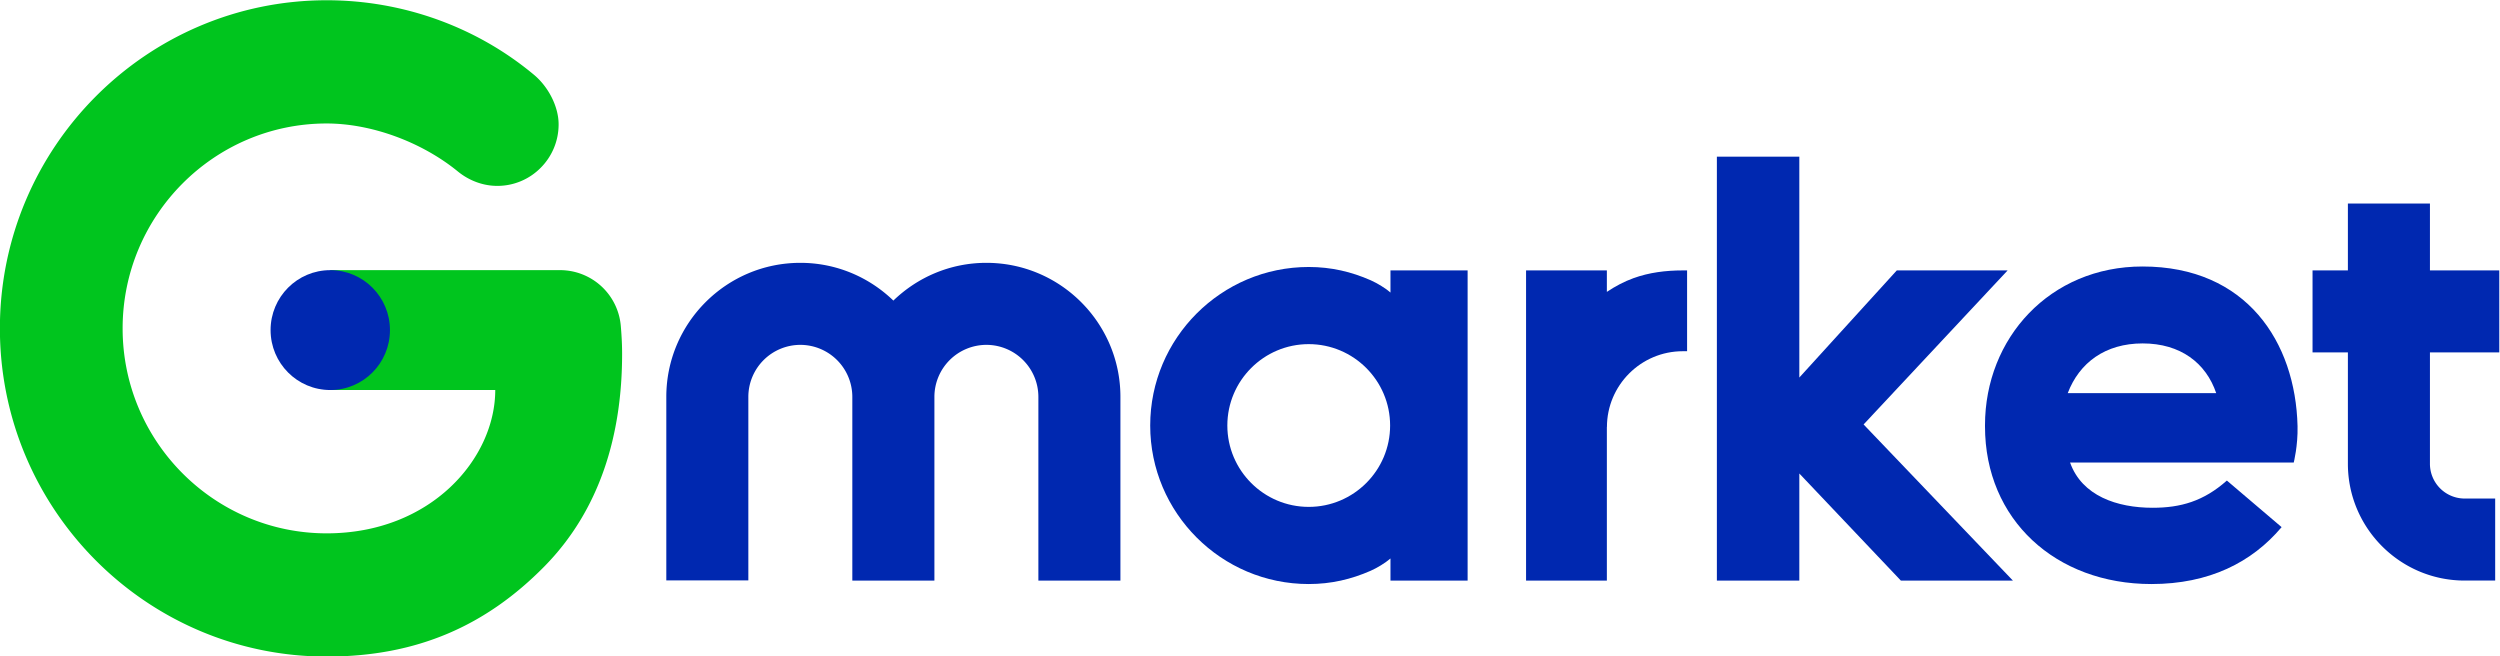
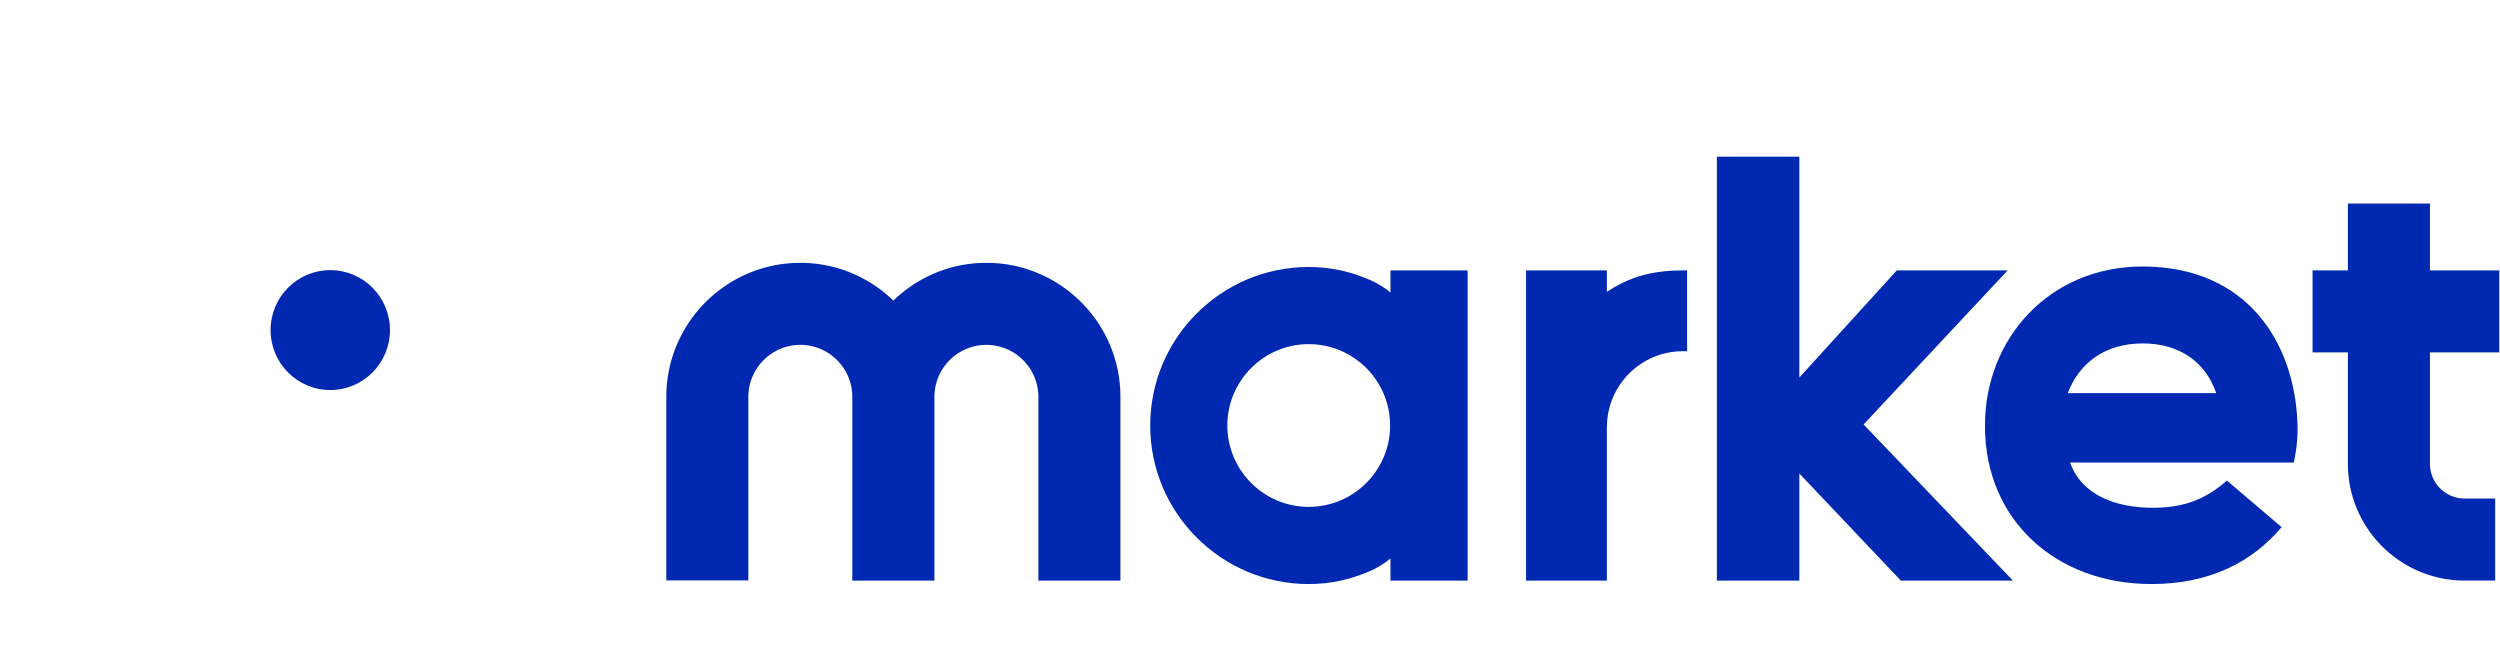
<svg xmlns="http://www.w3.org/2000/svg" viewBox="0 0 377.952 99.247" xml:space="preserve">
  <defs>
    <clipPath clipPathUnits="userSpaceOnUse" id="a">
      <path d="M0 163.432h372.462V0H0Z" />
    </clipPath>
  </defs>
  <g transform="matrix(1.333 0 0 -1.333 -59.331 158.578)" clip-path="url(#a)">
-     <path transform="translate(81.56 44.499)" style="fill:#00c51e;fill-opacity:1;fill-rule:nonzero;stroke:none" d="M0 0c-20.436 0-37.062 16.696-37.062 37.217 0 20.522 16.626 37.218 37.062 37.218 8.628 0 16.978-3.003 23.513-8.456 1.669-1.393 2.791-3.647 2.791-5.61a6.955 6.955 0 0 0-2.038-4.94 6.898 6.898 0 0 0-4.92-2.047c-1.589 0-3.177.581-4.469 1.635C10.76 58.375 5.059 60.46 0 60.46c-12.761 0-23.143-10.428-23.143-23.246C-23.143 24.4-12.761 13.975 0 13.975c11.83 0 19.118 8.487 19.118 16.255H.407v13.597h26.025a6.916 6.916 0 0 0 6.927-6.352c.109-1.287.146-2.26.146-3.154 0-9.096-2.465-17.665-8.844-24.128C18.173 3.62 10.403 0 0 0" />
    <path transform="translate(88.737 81.527)" style="fill:#0028b0;fill-opacity:1;fill-rule:nonzero;stroke:none" d="M0 0c0-3.754-3.031-6.798-6.77-6.798-3.739 0-6.77 3.044-6.77 6.798 0 3.755 3.031 6.798 6.77 6.798C-3.031 6.798 0 3.755 0 0" />
    <path transform="translate(229.78 87.42)" style="fill:#0028b0;fill-opacity:1;fill-rule:nonzero;stroke:none" d="M0 0c-1.06-.381-2.068-.919-3.03-1.56V.875h-9.164v-35.18h9.164v17.409l.008.002c0 4.745 3.86 8.604 8.604 8.604h.487V.875h-.487C3.633.875 1.756.633 0 0" />
    <path transform="translate(156.38 89.154)" style="fill:#0028b0;fill-opacity:1;fill-rule:nonzero;stroke:none" d="M0 0c-4.097 0-7.814-1.637-10.55-4.282C-13.287-1.637-17.004 0-21.101 0c-8.382 0-15.201-6.818-15.201-15.2v-20.816h9.304V-15.2a5.903 5.903 0 0 0 5.897 5.897 5.903 5.903 0 0 0 5.896-5.897v-20.84H-5.9v.024h.004V-15.2A5.903 5.903 0 0 0 0-9.303 5.903 5.903 0 0 0 5.896-15.2v-20.84h9.305v20.84C15.201-6.818 8.382 0 0 0" />
    <path transform="translate(192.937 61.475)" style="fill:#0028b0;fill-opacity:1;fill-rule:nonzero;stroke:none" d="M0 0c-5.089 0-9.23 4.14-9.23 9.229 0 5.09 4.141 9.23 9.23 9.23 5.091 0 9.231-4.14 9.231-9.23C9.231 4.14 5.091 0 0 0m9.272 24.309c-.479.438-1.51 1.071-2.239 1.391-2.195.966-4.484 1.508-7.033 1.508-9.913 0-17.978-8.065-17.978-17.979C-17.978-.683-9.913-8.75 0-8.75c2.542 0 4.823.54 7.014 1.5.735.323 1.663.883 2.258 1.4v-2.51h8.749v35.179H9.272Z" />
    <path transform="translate(327.963 78.994)" style="fill:#0028b0;fill-opacity:1;fill-rule:nonzero;stroke:none" d="M0 0v9.303h-7.865v7.582h-9.305V9.303h-4.009V0h4.009v-12.632c0-7.303 5.942-13.243 13.244-13.243h3.46v9.302h-3.46a3.944 3.944 0 0 0-3.939 3.941V0Z" />
    <path transform="translate(272.206 88.3)" style="fill:#0028b0;fill-opacity:1;fill-rule:nonzero;stroke:none" d="M0 0h-12.569l-11.059-12.155v25.052h-9.351v-48.079h9.351v12.144l11.515-12.144H.593l-16.932 17.706z" />
    <path transform="translate(287.516 80.015)" style="fill:#0028b0;fill-opacity:1;fill-rule:nonzero;stroke:none" d="M0 0c4.287 0 7.182-2.215 8.344-5.642H-8.498C-7.176-2.175-4.228 0 0 0m17.567-9.381C17.338.163 11.773 8.724-.016 8.724-10.532 8.724-17.88.592-17.88-9.284v-.129c0-10.584 8.023-17.877 18.876-17.877 6.539 0 11.393 2.452 14.764 6.454l-6.208 5.283c-2.648-2.352-5.251-3.087-8.421-3.087-4.027 0-8.018 1.345-9.363 5.129h25.367s.486 1.912.432 4.13" />
  </g>
</svg>